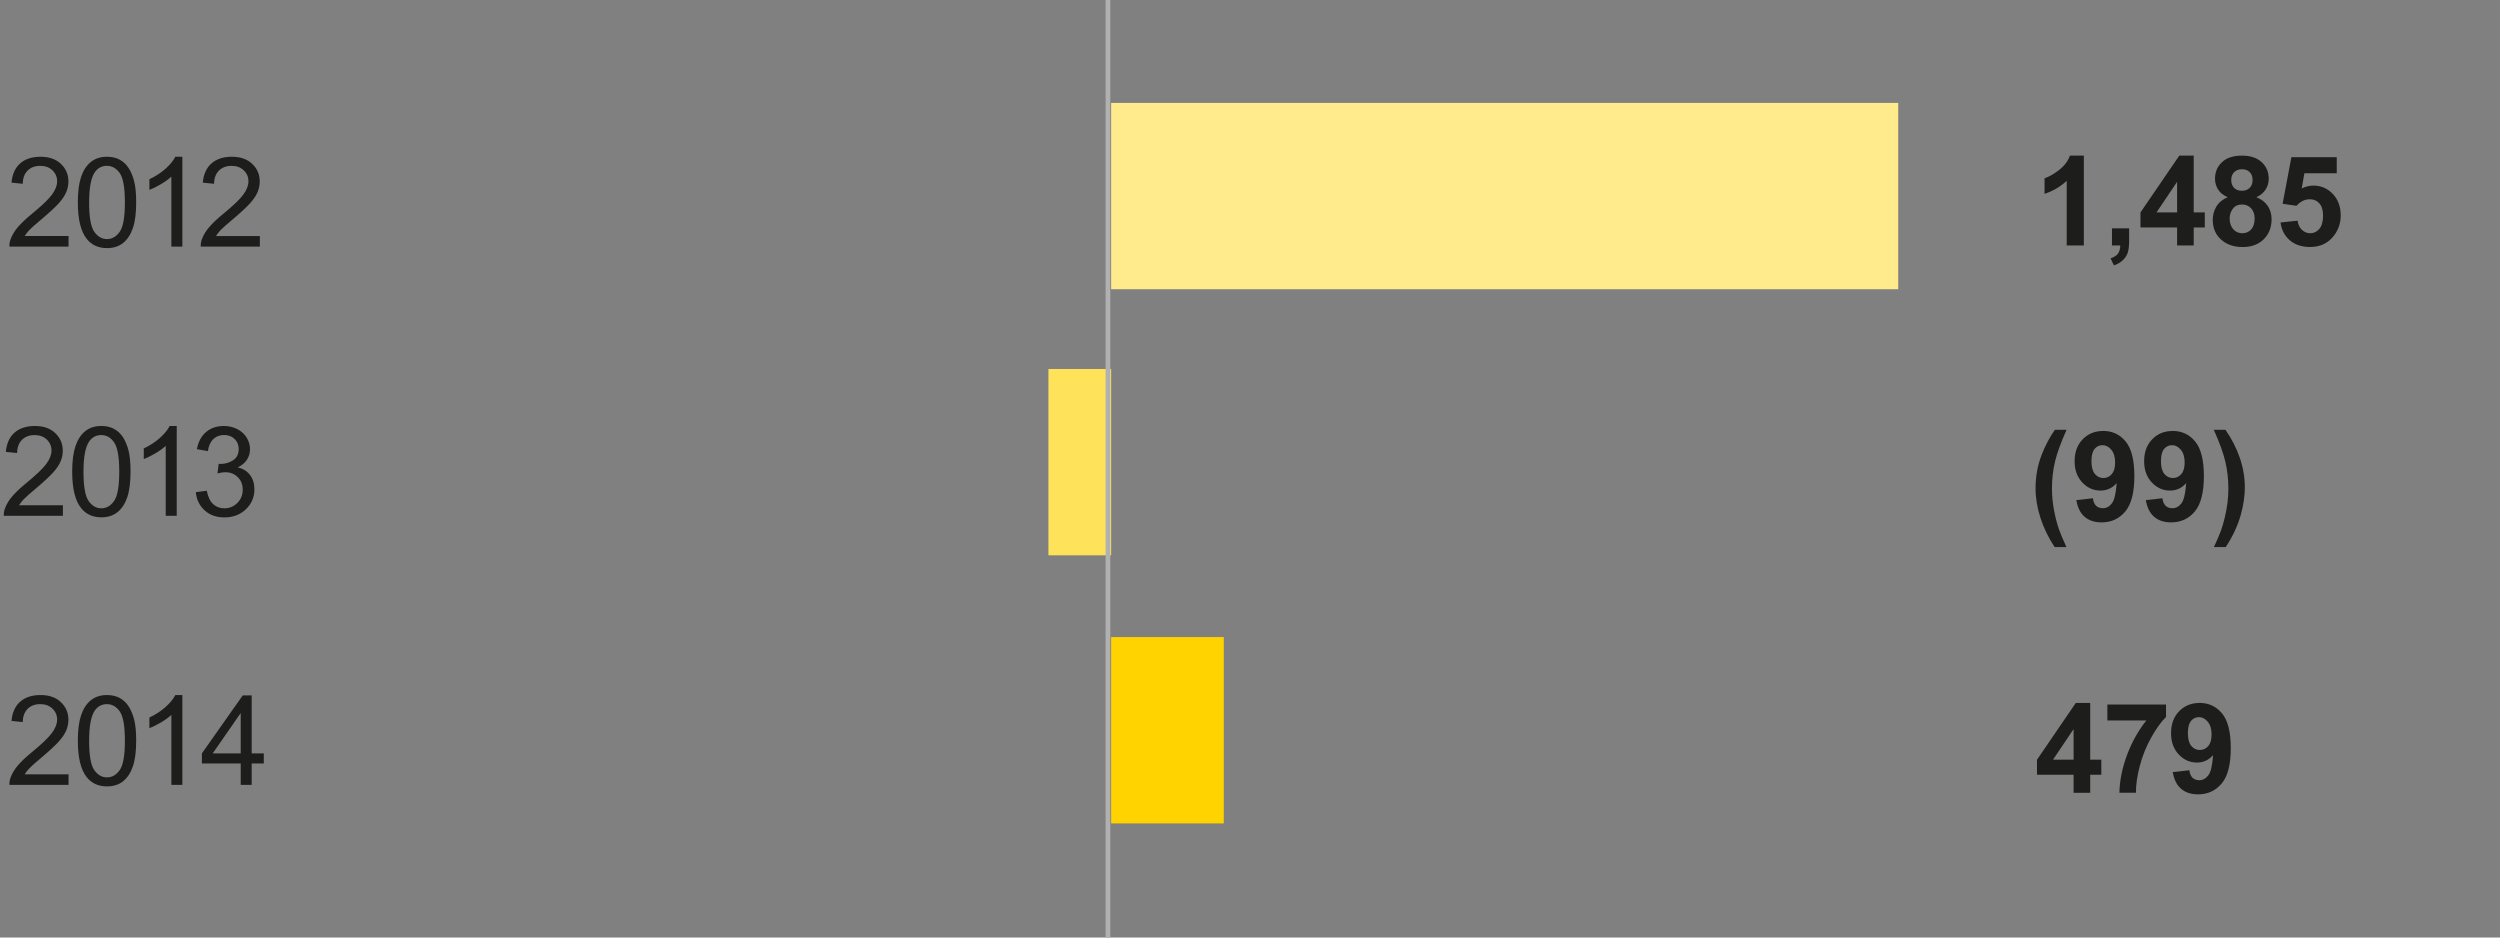
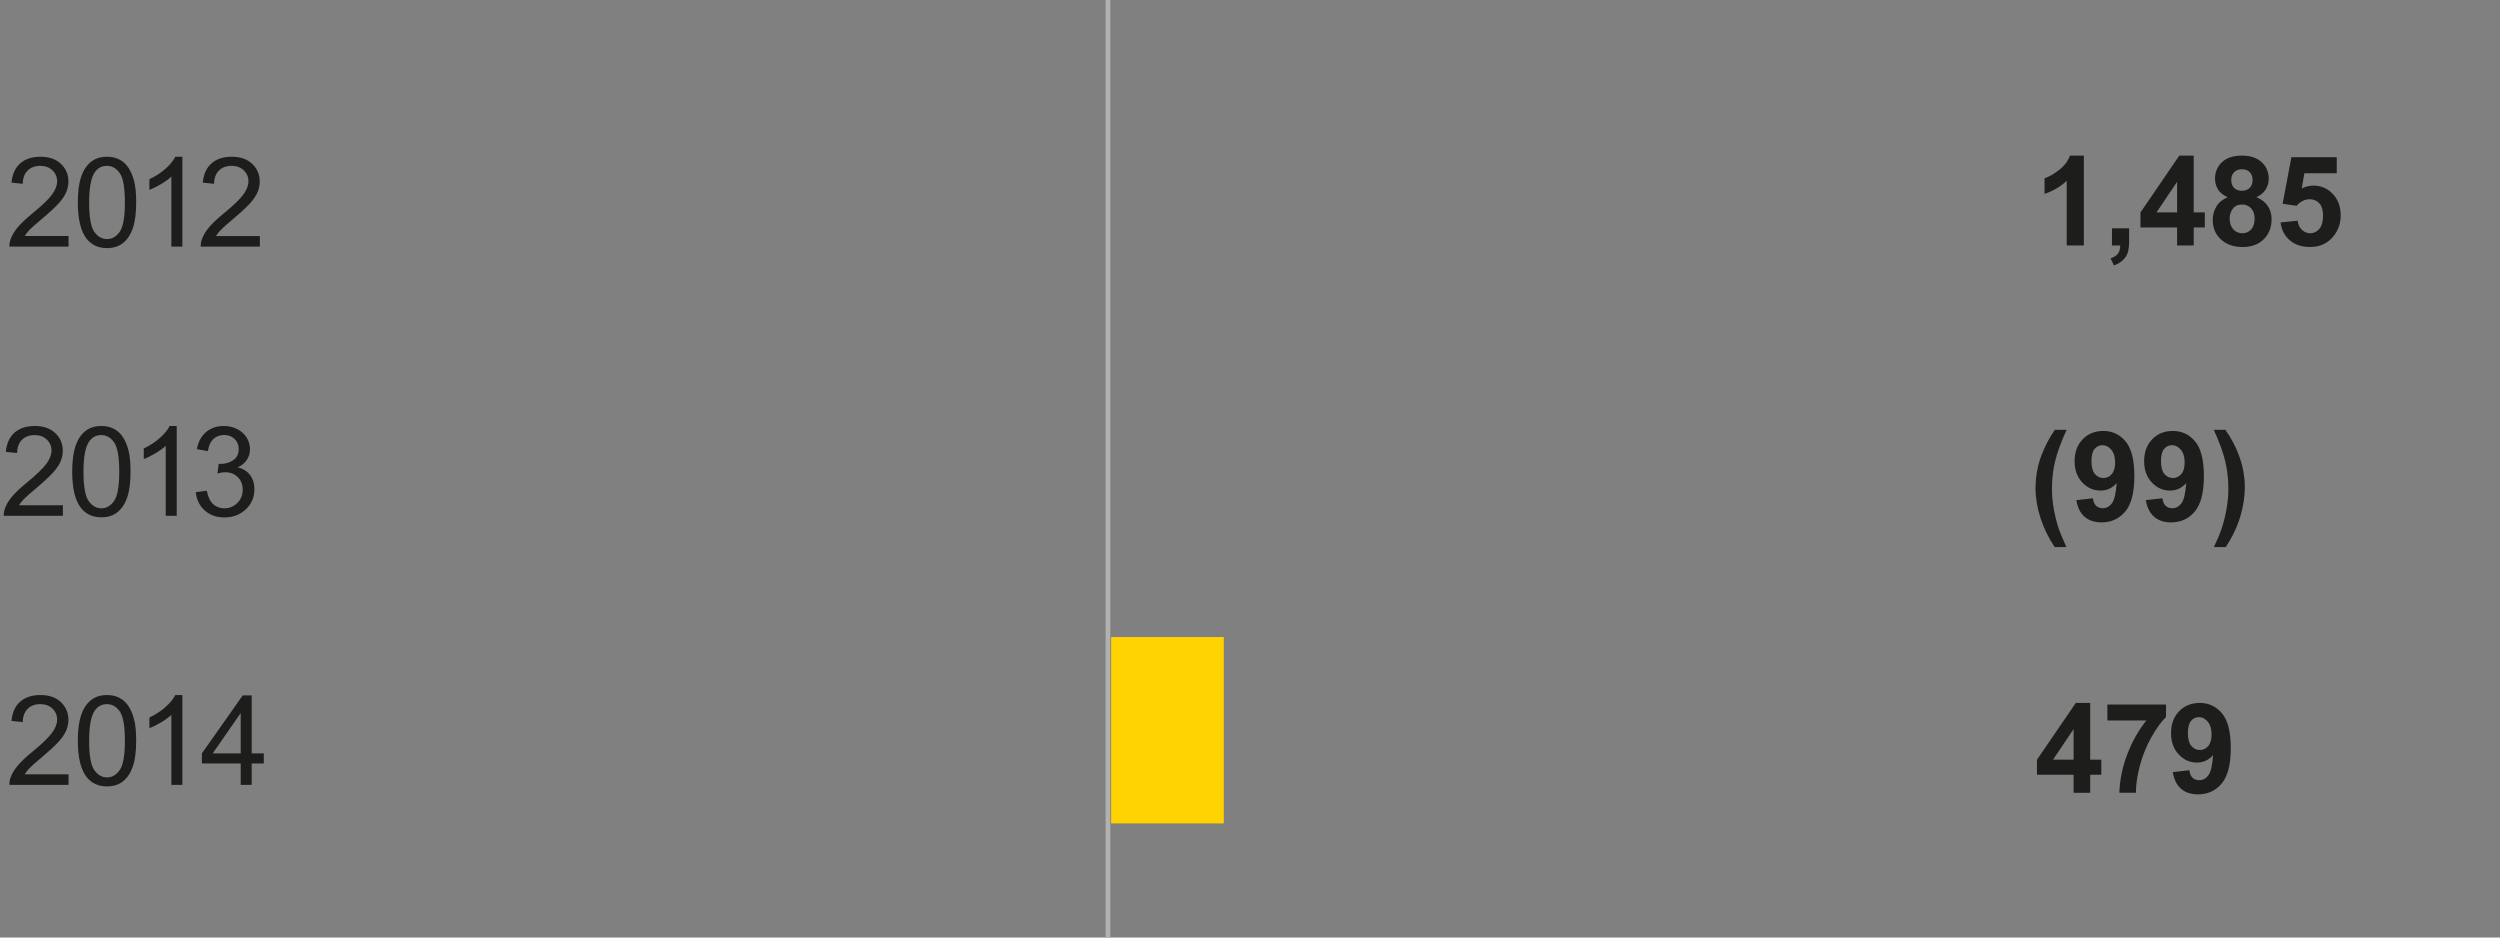
<svg xmlns="http://www.w3.org/2000/svg" width="320" height="120" viewBox="0 0 320 120">
  <rect x="0" y="0" width="320" height="120" fill="#808080" stroke="none" />
  <g fill="#1D1D1B">
    <path d="M8.774 99.114v1.352h-7.57c-.01-.34.044-.664.164-.977.192-.517.5-1.024.926-1.524.424-.5 1.038-1.078 1.84-1.734 1.245-1.02 2.086-1.83 2.523-2.426s.656-1.16.656-1.69c0-.56-.2-1.028-.598-1.41s-.917-.576-1.558-.576c-.677 0-1.22.203-1.625.61s-.612.968-.617 1.687l-1.445-.15c.1-1.077.47-1.898 1.117-2.464.646-.565 1.513-.848 2.602-.848 1.098 0 1.968.305 2.608.914s.96 1.363.96 2.265c0 .458-.093.91-.28 1.352s-.5.91-.934 1.398c-.435.49-1.158 1.16-2.168 2.016-.844.71-1.386 1.19-1.625 1.443-.24.253-.437.507-.593.762h5.617zM9.962 94.817c0-1.354.14-2.444.418-3.27.278-.825.692-1.462 1.242-1.91.55-.448 1.24-.672 2.074-.672.614 0 1.153.124 1.617.37.463.248.846.605 1.148 1.07.303.467.54 1.035.712 1.704s.258 1.57.258 2.706c0 1.344-.138 2.43-.414 3.254-.276.825-.69 1.464-1.238 1.914-.55.45-1.244.676-2.082.676-1.104 0-1.972-.396-2.602-1.188-.754-.95-1.132-2.503-1.132-4.655zm1.446 0c0 1.88.22 3.132.66 3.754.44.623.983.935 1.63.935.645 0 1.187-.313 1.628-.938.44-.625.66-1.875.66-3.75 0-1.886-.22-3.138-.66-3.758-.44-.62-.988-.93-1.645-.93-.645 0-1.16.272-1.546.82-.484.698-.726 1.988-.726 3.867zM23.34 100.466h-1.405v-8.96c-.34.322-.783.645-1.332.968-.55.323-1.043.565-1.48.727v-1.358c.786-.37 1.474-.817 2.063-1.344.588-.526 1.005-1.036 1.25-1.53h.906v11.498zM30.81 100.466v-2.742h-4.968v-1.29l5.227-7.42h1.147v7.42h1.547v1.29h-1.547v2.742H30.81zm0-4.03V91.27l-3.585 5.165h3.586z" />
  </g>
  <g fill="#1D1D1B">
    <path d="M265.42 101.474V99.17h-4.687v-1.923l4.97-7.273h1.843v7.266h1.422v1.93h-1.422v2.305h-2.125zm0-4.235v-3.915l-2.632 3.914h2.633zM269.742 92.216v-2.04h7.508v1.595c-.62.61-1.25 1.485-1.89 2.626s-1.13 2.353-1.466 3.637-.5 2.43-.496 3.44h-2.117c.037-1.582.364-3.197.98-4.843s1.442-3.117 2.474-4.414h-4.992zM278.112 98.825l2.125-.234c.052.434.188.754.406.962s.508.313.867.313c.453 0 .84-.208 1.156-.625s.52-1.28.61-2.594c-.553.64-1.243.96-2.07.96-.902 0-1.68-.347-2.333-1.042s-.98-1.6-.98-2.715c0-1.162.345-2.1 1.035-2.81s1.57-1.066 2.637-1.066c1.16 0 2.114.45 2.86 1.348s1.116 2.376 1.116 4.434c0 2.094-.387 3.604-1.163 4.53s-1.786 1.392-3.03 1.392c-.897 0-1.62-.238-2.173-.715s-.905-1.19-1.062-2.138zm4.97-4.797c0-.708-.164-1.258-.49-1.648s-.7-.586-1.128-.586c-.406 0-.743.16-1.012.48s-.402.845-.402 1.574c0 .74.146 1.282.438 1.63s.656.52 1.094.52c.422 0 .777-.168 1.066-.5s.433-.824.433-1.47z" />
  </g>
  <g fill="#1D1D1B">
    <path d="M8.052 64.673v1.352H.482c-.01-.34.044-.664.164-.977.192-.516.5-1.023.926-1.523.424-.5 1.038-1.078 1.84-1.734 1.245-1.02 2.086-1.828 2.523-2.425s.656-1.16.656-1.69c0-.56-.198-1.028-.597-1.41s-.918-.575-1.56-.575c-.676 0-1.218.203-1.624.61s-.613.968-.618 1.687L.747 57.84c.1-1.08.47-1.9 1.117-2.466.646-.565 1.513-.848 2.602-.848 1.1 0 1.97.305 2.61.914s.96 1.364.96 2.266c0 .458-.094.91-.28 1.352s-.5.91-.935 1.398c-.434.49-1.157 1.16-2.167 2.016-.844.708-1.386 1.188-1.625 1.44-.24.254-.438.508-.594.763h5.618zM9.24 60.376c0-1.354.14-2.444.418-3.27.278-.825.692-1.462 1.242-1.91.55-.448 1.24-.672 2.074-.672.614 0 1.153.124 1.617.37.464.248.847.605 1.15 1.07.3.467.538 1.035.71 1.704s.258 1.57.258 2.707c0 1.344-.138 2.43-.414 3.254-.276.824-.69 1.463-1.238 1.913-.55.45-1.244.676-2.082.676-1.104 0-1.972-.397-2.602-1.19-.755-.95-1.132-2.503-1.132-4.654zm1.445 0c0 1.88.22 3.132.66 3.754.44.622.983.934 1.63.934.645 0 1.187-.313 1.628-.938.44-.625.66-1.875.66-3.75 0-1.886-.22-3.138-.66-3.758-.44-.62-.988-.93-1.645-.93-.646 0-1.162.273-1.547.82-.483.7-.725 1.988-.725 3.868zM22.62 66.024h-1.407v-8.96c-.34.322-.783.645-1.332.968-.55.323-1.042.565-1.48.727V57.4c.787-.37 1.475-.817 2.064-1.344.588-.526 1.005-1.036 1.25-1.53h.906v11.498zM25.06 63l1.406-.187c.16.797.436 1.37.824 1.723.388.352.86.527 1.418.527.66 0 1.22-.23 1.676-.688.456-.458.684-1.026.684-1.703 0-.646-.21-1.18-.633-1.598s-.958-.63-1.61-.63c-.265 0-.596.053-.99.157l.155-1.233c.094.01.17.016.227.016.6 0 1.138-.156 1.617-.47.48-.312.72-.793.72-1.444 0-.517-.176-.943-.524-1.282-.35-.34-.8-.508-1.352-.508-.547 0-1.003.172-1.367.516-.364.344-.598.86-.702 1.547l-1.406-.25c.172-.942.563-1.673 1.172-2.19s1.367-.778 2.273-.778c.625 0 1.2.134 1.727.402.526.27.928.634 1.207 1.098.28.464.42.956.42 1.477 0 .495-.134.945-.4 1.352s-.658.73-1.18.97c.678.155 1.204.48 1.58.972s.562 1.108.562 1.848c0 1-.365 1.848-1.094 2.543-.73.695-1.65 1.043-2.766 1.043-1.005 0-1.84-.3-2.504-.898s-1.044-1.378-1.138-2.33z" />
  </g>
  <g fill="#1D1D1B">
    <path d="M264.503 70.028h-1.508c-.797-1.203-1.403-2.453-1.82-3.75s-.625-2.552-.625-3.766c0-1.505.258-2.93.773-4.273.448-1.168 1.016-2.243 1.703-3.228h1.5c-.714 1.578-1.204 2.92-1.473 4.027s-.402 2.28-.402 3.52c0 .853.08 1.728.24 2.624s.375 1.747.65 2.555c.185.53.505 1.293.963 2.288zM265.77 64.013l2.124-.234c.052.432.188.752.406.96s.508.313.867.313c.453 0 .84-.208 1.156-.625s.52-1.28.61-2.594c-.553.64-1.243.96-2.07.96-.902 0-1.68-.347-2.333-1.042s-.98-1.6-.98-2.715c0-1.16.345-2.098 1.035-2.81s1.57-1.065 2.637-1.065c1.16 0 2.114.45 2.86 1.348s1.116 2.376 1.116 4.434c0 2.094-.388 3.604-1.164 4.53s-1.786 1.392-3.03 1.392c-.897 0-1.62-.238-2.173-.715s-.905-1.19-1.06-2.137zm4.967-4.797c0-.708-.163-1.258-.488-1.648s-.703-.586-1.13-.586c-.406 0-.743.16-1.012.48s-.402.845-.402 1.574c0 .74.146 1.282.438 1.63s.656.52 1.094.52c.422 0 .777-.168 1.066-.5s.433-.825.433-1.47zM274.667 64.013l2.125-.234c.052.432.188.752.406.96s.508.313.867.313c.453 0 .84-.208 1.156-.625s.522-1.28.61-2.594c-.552.64-1.242.96-2.07.96-.9 0-1.68-.347-2.332-1.042s-.98-1.6-.98-2.715c0-1.16.345-2.098 1.035-2.81s1.57-1.065 2.637-1.065c1.16 0 2.114.45 2.86 1.348s1.116 2.376 1.116 4.434c0 2.094-.388 3.604-1.164 4.53s-1.786 1.392-3.03 1.392c-.897 0-1.62-.238-2.173-.715s-.907-1.19-1.063-2.137zm4.97-4.797c0-.708-.164-1.258-.49-1.648s-.7-.586-1.128-.586c-.407 0-.744.16-1.013.48s-.402.845-.402 1.574c0 .74.146 1.282.438 1.63s.656.52 1.094.52c.422 0 .777-.168 1.066-.5s.433-.825.433-1.47zM283.378 70.028c.433-.927.737-1.638.914-2.133s.34-1.065.492-1.71.263-1.26.336-1.84.11-1.177.11-1.786c0-1.24-.134-2.414-.4-3.52s-.754-2.45-1.468-4.028h1.492c.786 1.12 1.397 2.308 1.832 3.563s.652 2.528.652 3.82c0 1.09-.172 2.255-.516 3.5-.39 1.396-1.034 2.773-1.93 4.133h-1.514z" />
  </g>
  <g fill="#1D1D1B">
    <path d="M266.733 31.42h-2.195v-8.274c-.802.75-1.747 1.305-2.836 1.664v-1.992c.573-.188 1.195-.543 1.867-1.066s1.132-1.134 1.382-1.832h1.78v11.5zM270.333 29.224h2.195v1.57c0 .636-.055 1.137-.164 1.504s-.316.696-.62.988-.692.52-1.16.688l-.43-.906c.44-.146.757-.347.944-.602s.286-.604.297-1.047h-1.063v-2.196zM278.67 31.42v-2.306h-4.69v-1.922l4.97-7.273h1.844v7.265h1.422v1.93h-1.422v2.305h-2.125zm0-4.235V23.27l-2.634 3.915h2.633zM285.146 25.24c-.567-.24-.98-.57-1.238-.99s-.387-.878-.387-1.378c0-.854.3-1.56.896-2.117s1.444-.836 2.543-.836c1.088 0 1.933.277 2.534.835s.902 1.263.902 2.117c0 .53-.138 1.004-.414 1.418s-.664.73-1.164.95c.636.254 1.118.627 1.45 1.116s.495 1.055.495 1.695c0 1.06-.337 1.918-1.012 2.58s-1.57.99-2.69.99c-1.042 0-1.91-.272-2.602-.82-.817-.645-1.227-1.53-1.227-2.655 0-.62.154-1.188.462-1.707s.792-.917 1.454-1.2zm.25 2.695c0 .604.155 1.075.465 1.414s.697.507 1.16.507c.454 0 .83-.163 1.126-.488s.445-.797.445-1.41c0-.537-.15-.97-.452-1.294s-.685-.488-1.148-.488c-.536 0-.937.185-1.2.555s-.394.77-.394 1.202zm.203-4.907c0 .438.123.778.37 1.023s.577.368.988.368c.417 0 .75-.124 1-.37s.375-.59.375-1.028c0-.41-.124-.74-.37-.988s-.575-.37-.98-.37c-.423 0-.76.124-1.01.374s-.374.58-.374.992zM291.904 28.474l2.188-.227c.063.495.247.887.555 1.176s.66.434 1.063.434c.458 0 .847-.187 1.164-.56s.477-.933.477-1.683c0-.703-.156-1.23-.472-1.582s-.726-.527-1.23-.527c-.63 0-1.195.278-1.695.836l-1.78-.257 1.124-5.96h5.805v2.054h-4.14l-.345 1.945c.49-.245.99-.367 1.5-.367.974 0 1.8.354 2.477 1.063s1.016 1.628 1.016 2.758c0 .942-.273 1.784-.82 2.523-.745 1.01-1.778 1.515-3.102 1.515-1.058 0-1.92-.284-2.586-.852s-1.068-1.33-1.198-2.29z" />
  </g>
  <g fill="#1D1D1B">
    <path d="M8.774 30.212v1.352h-7.57c-.01-.34.044-.664.164-.977.192-.516.5-1.023.926-1.523.424-.5 1.038-1.078 1.84-1.734 1.245-1.02 2.086-1.83 2.523-2.426s.656-1.16.656-1.69c0-.56-.2-1.028-.598-1.41s-.918-.575-1.56-.575c-.676 0-1.218.202-1.624.608s-.61.97-.616 1.688l-1.444-.15c.1-1.078.47-1.9 1.117-2.465.646-.564 1.513-.847 2.602-.847 1.098 0 1.968.305 2.608.914s.96 1.364.96 2.266c0 .458-.093.91-.28 1.352s-.5.91-.934 1.398c-.435.49-1.158 1.16-2.168 2.016-.844.707-1.386 1.187-1.625 1.44-.24.253-.437.507-.593.762h5.617zM9.962 25.915c0-1.354.14-2.444.418-3.27.278-.825.692-1.462 1.242-1.91.55-.448 1.24-.672 2.074-.672.614 0 1.153.124 1.617.37.463.248.846.605 1.148 1.07.303.467.54 1.035.712 1.704s.258 1.57.258 2.707c0 1.344-.138 2.43-.414 3.254-.276.825-.69 1.464-1.238 1.914-.55.45-1.244.676-2.082.676-1.104 0-1.972-.396-2.602-1.188-.754-.952-1.132-2.504-1.132-4.655zm1.446 0c0 1.88.22 3.132.66 3.754.44.62.983.933 1.63.933.645 0 1.187-.313 1.628-.938.44-.625.66-1.875.66-3.75 0-1.886-.22-3.138-.66-3.758-.44-.62-.988-.93-1.645-.93-.645 0-1.16.273-1.546.82-.484.7-.726 1.988-.726 3.868zM23.34 31.563h-1.405v-8.96c-.34.322-.783.645-1.332.968-.55.324-1.043.566-1.48.728v-1.36c.786-.37 1.474-.816 2.063-1.343.588-.526 1.005-1.036 1.25-1.53h.906v11.498zM33.262 30.212v1.352h-7.57c-.01-.34.044-.664.164-.977.192-.516.5-1.023.926-1.523.424-.5 1.038-1.078 1.84-1.734 1.245-1.02 2.086-1.83 2.523-2.426s.656-1.16.656-1.69c0-.56-.198-1.028-.597-1.41s-.918-.575-1.56-.575c-.676 0-1.218.202-1.624.608s-.613.97-.618 1.688l-1.445-.148c.1-1.078.47-1.9 1.117-2.465.646-.565 1.513-.848 2.602-.848 1.1 0 1.97.305 2.61.914s.96 1.363.96 2.265c0 .458-.094.91-.28 1.352s-.5.91-.935 1.398c-.434.49-1.157 1.16-2.167 2.016-.844.71-1.386 1.19-1.625 1.442-.24.253-.438.507-.594.762h5.618z" />
  </g>
  <path fill="#FFD300" d="M142.227 81.545h14.415v23.852h-14.415z" />
-   <path fill="#FEE259" d="M134.2 47.23h8.027v23.85H134.2z" />
-   <path fill="#FFEB8C" d="M142.227 13.173h100.745V37.02H142.227z" />
  <path stroke="#B1B1B1" stroke-width=".6" fill="none" d="M141.817 0v120.684" />
</svg>